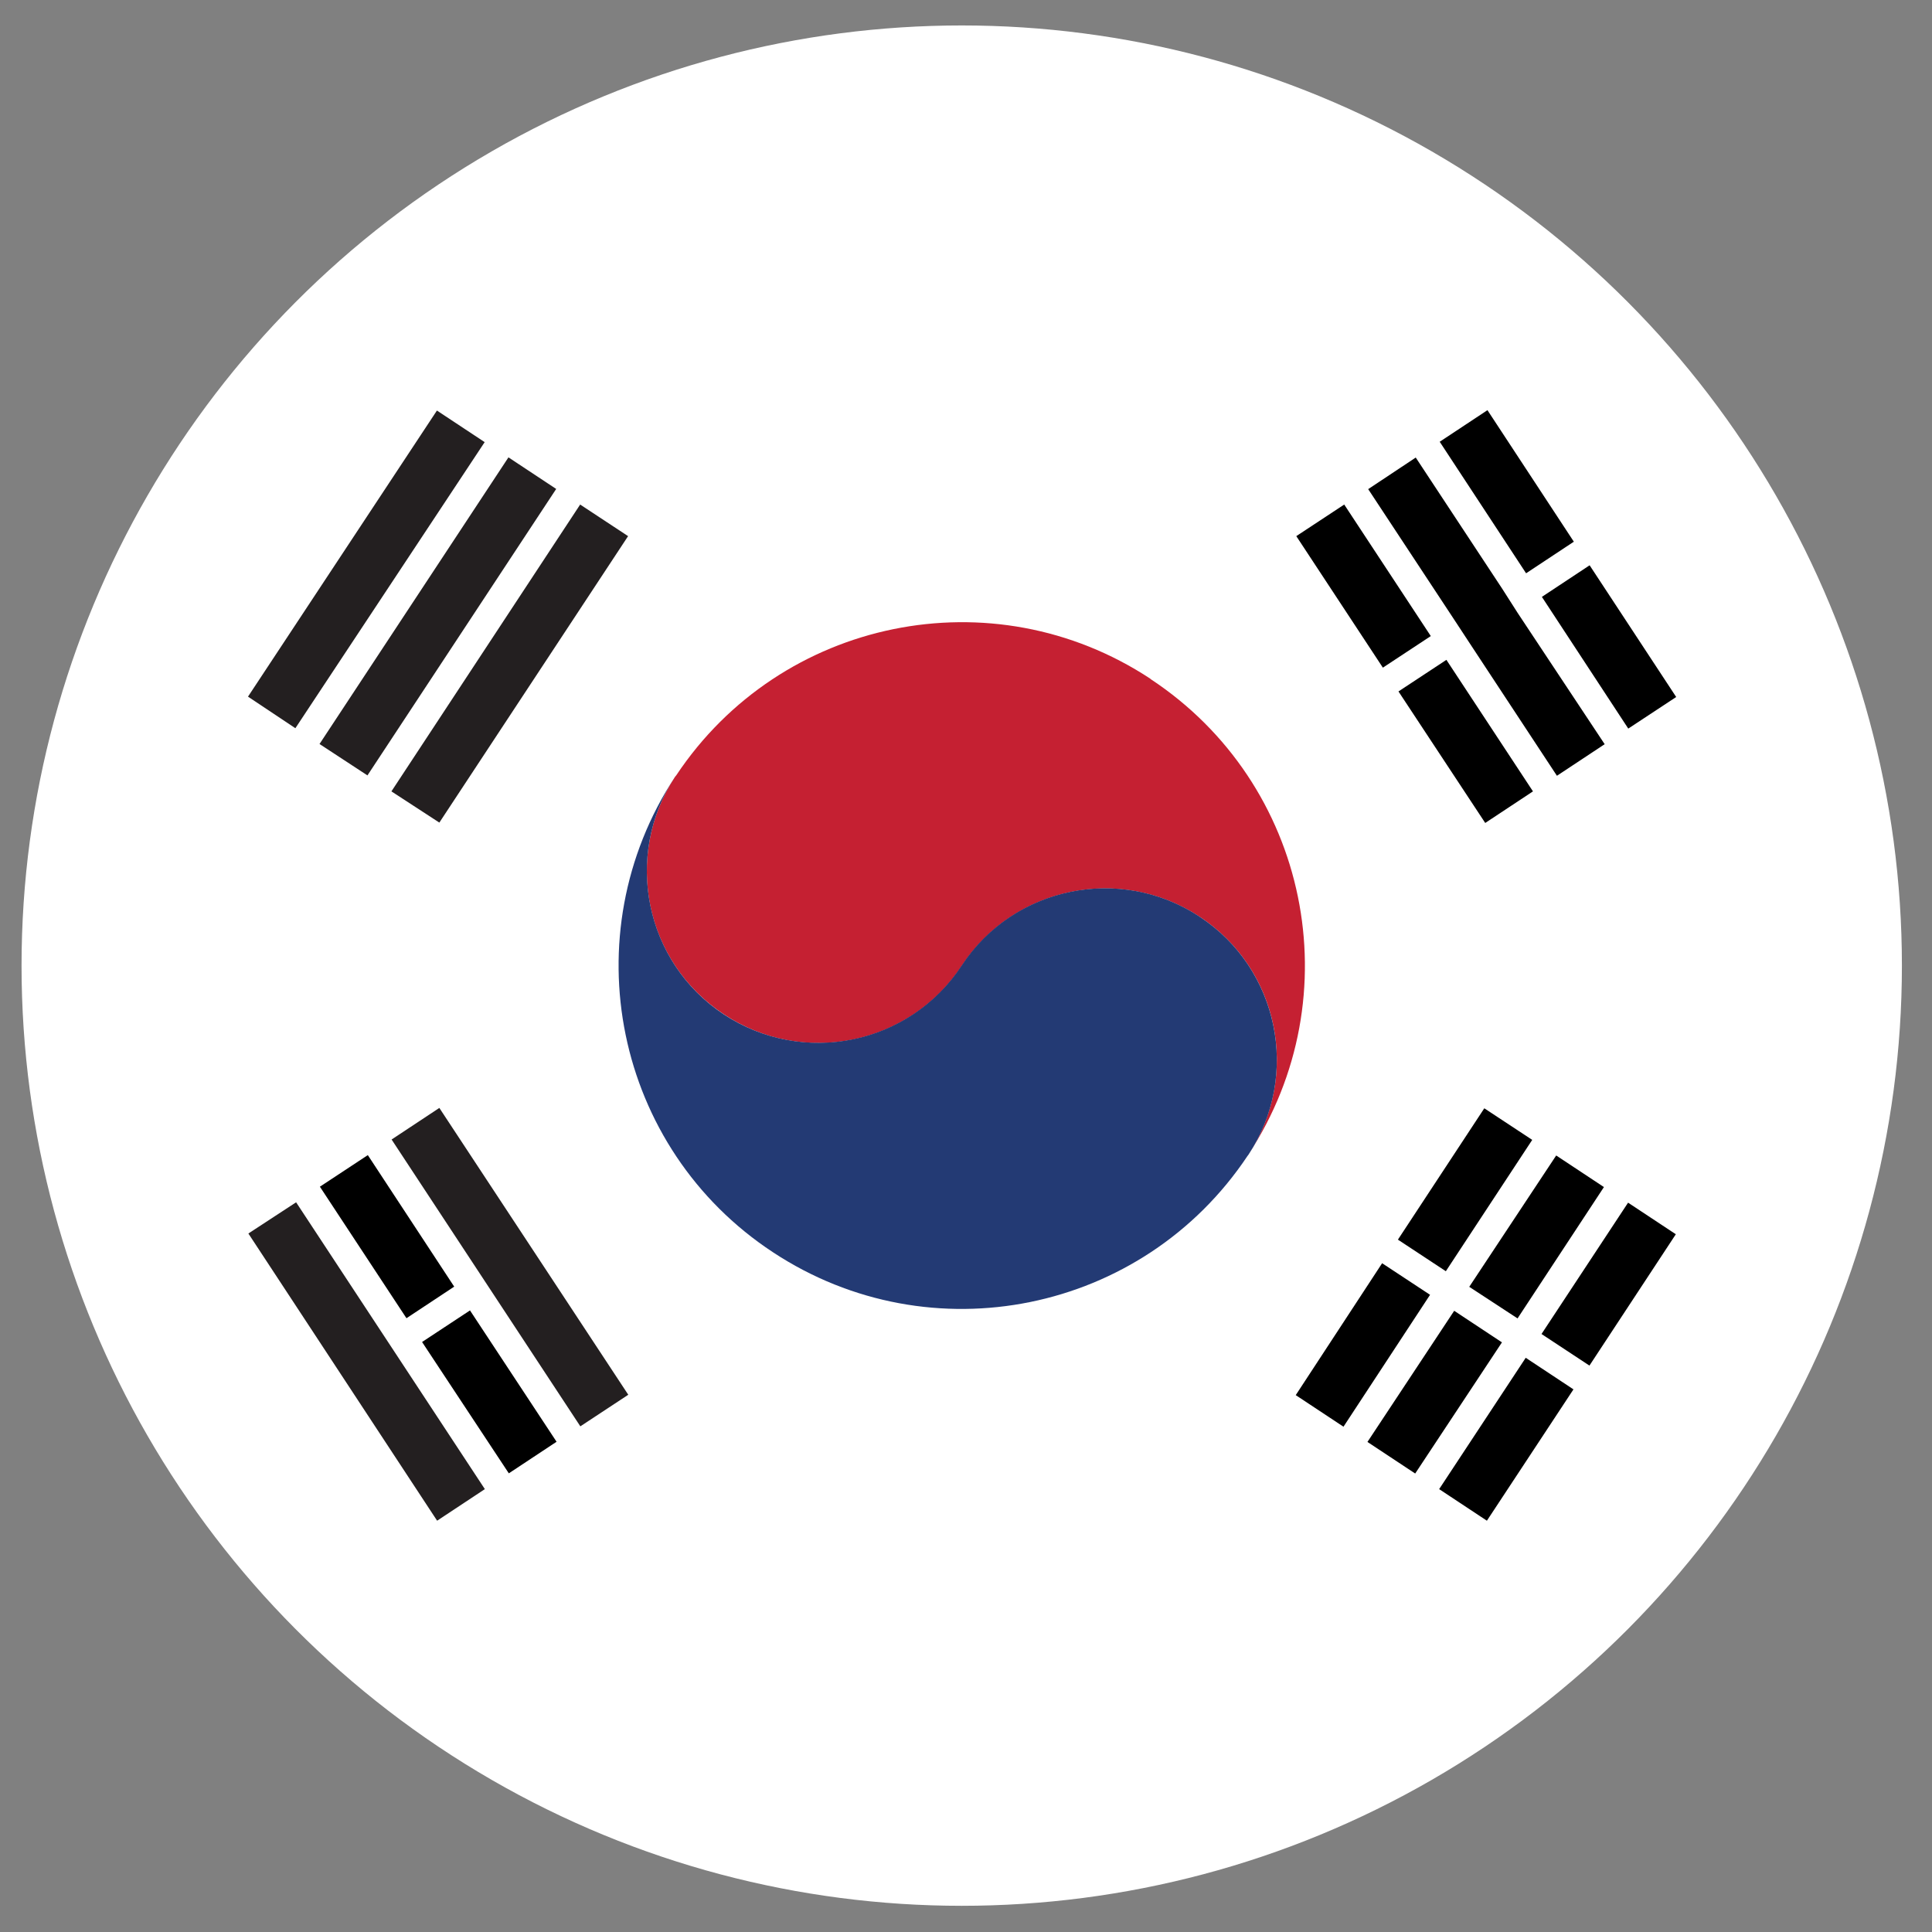
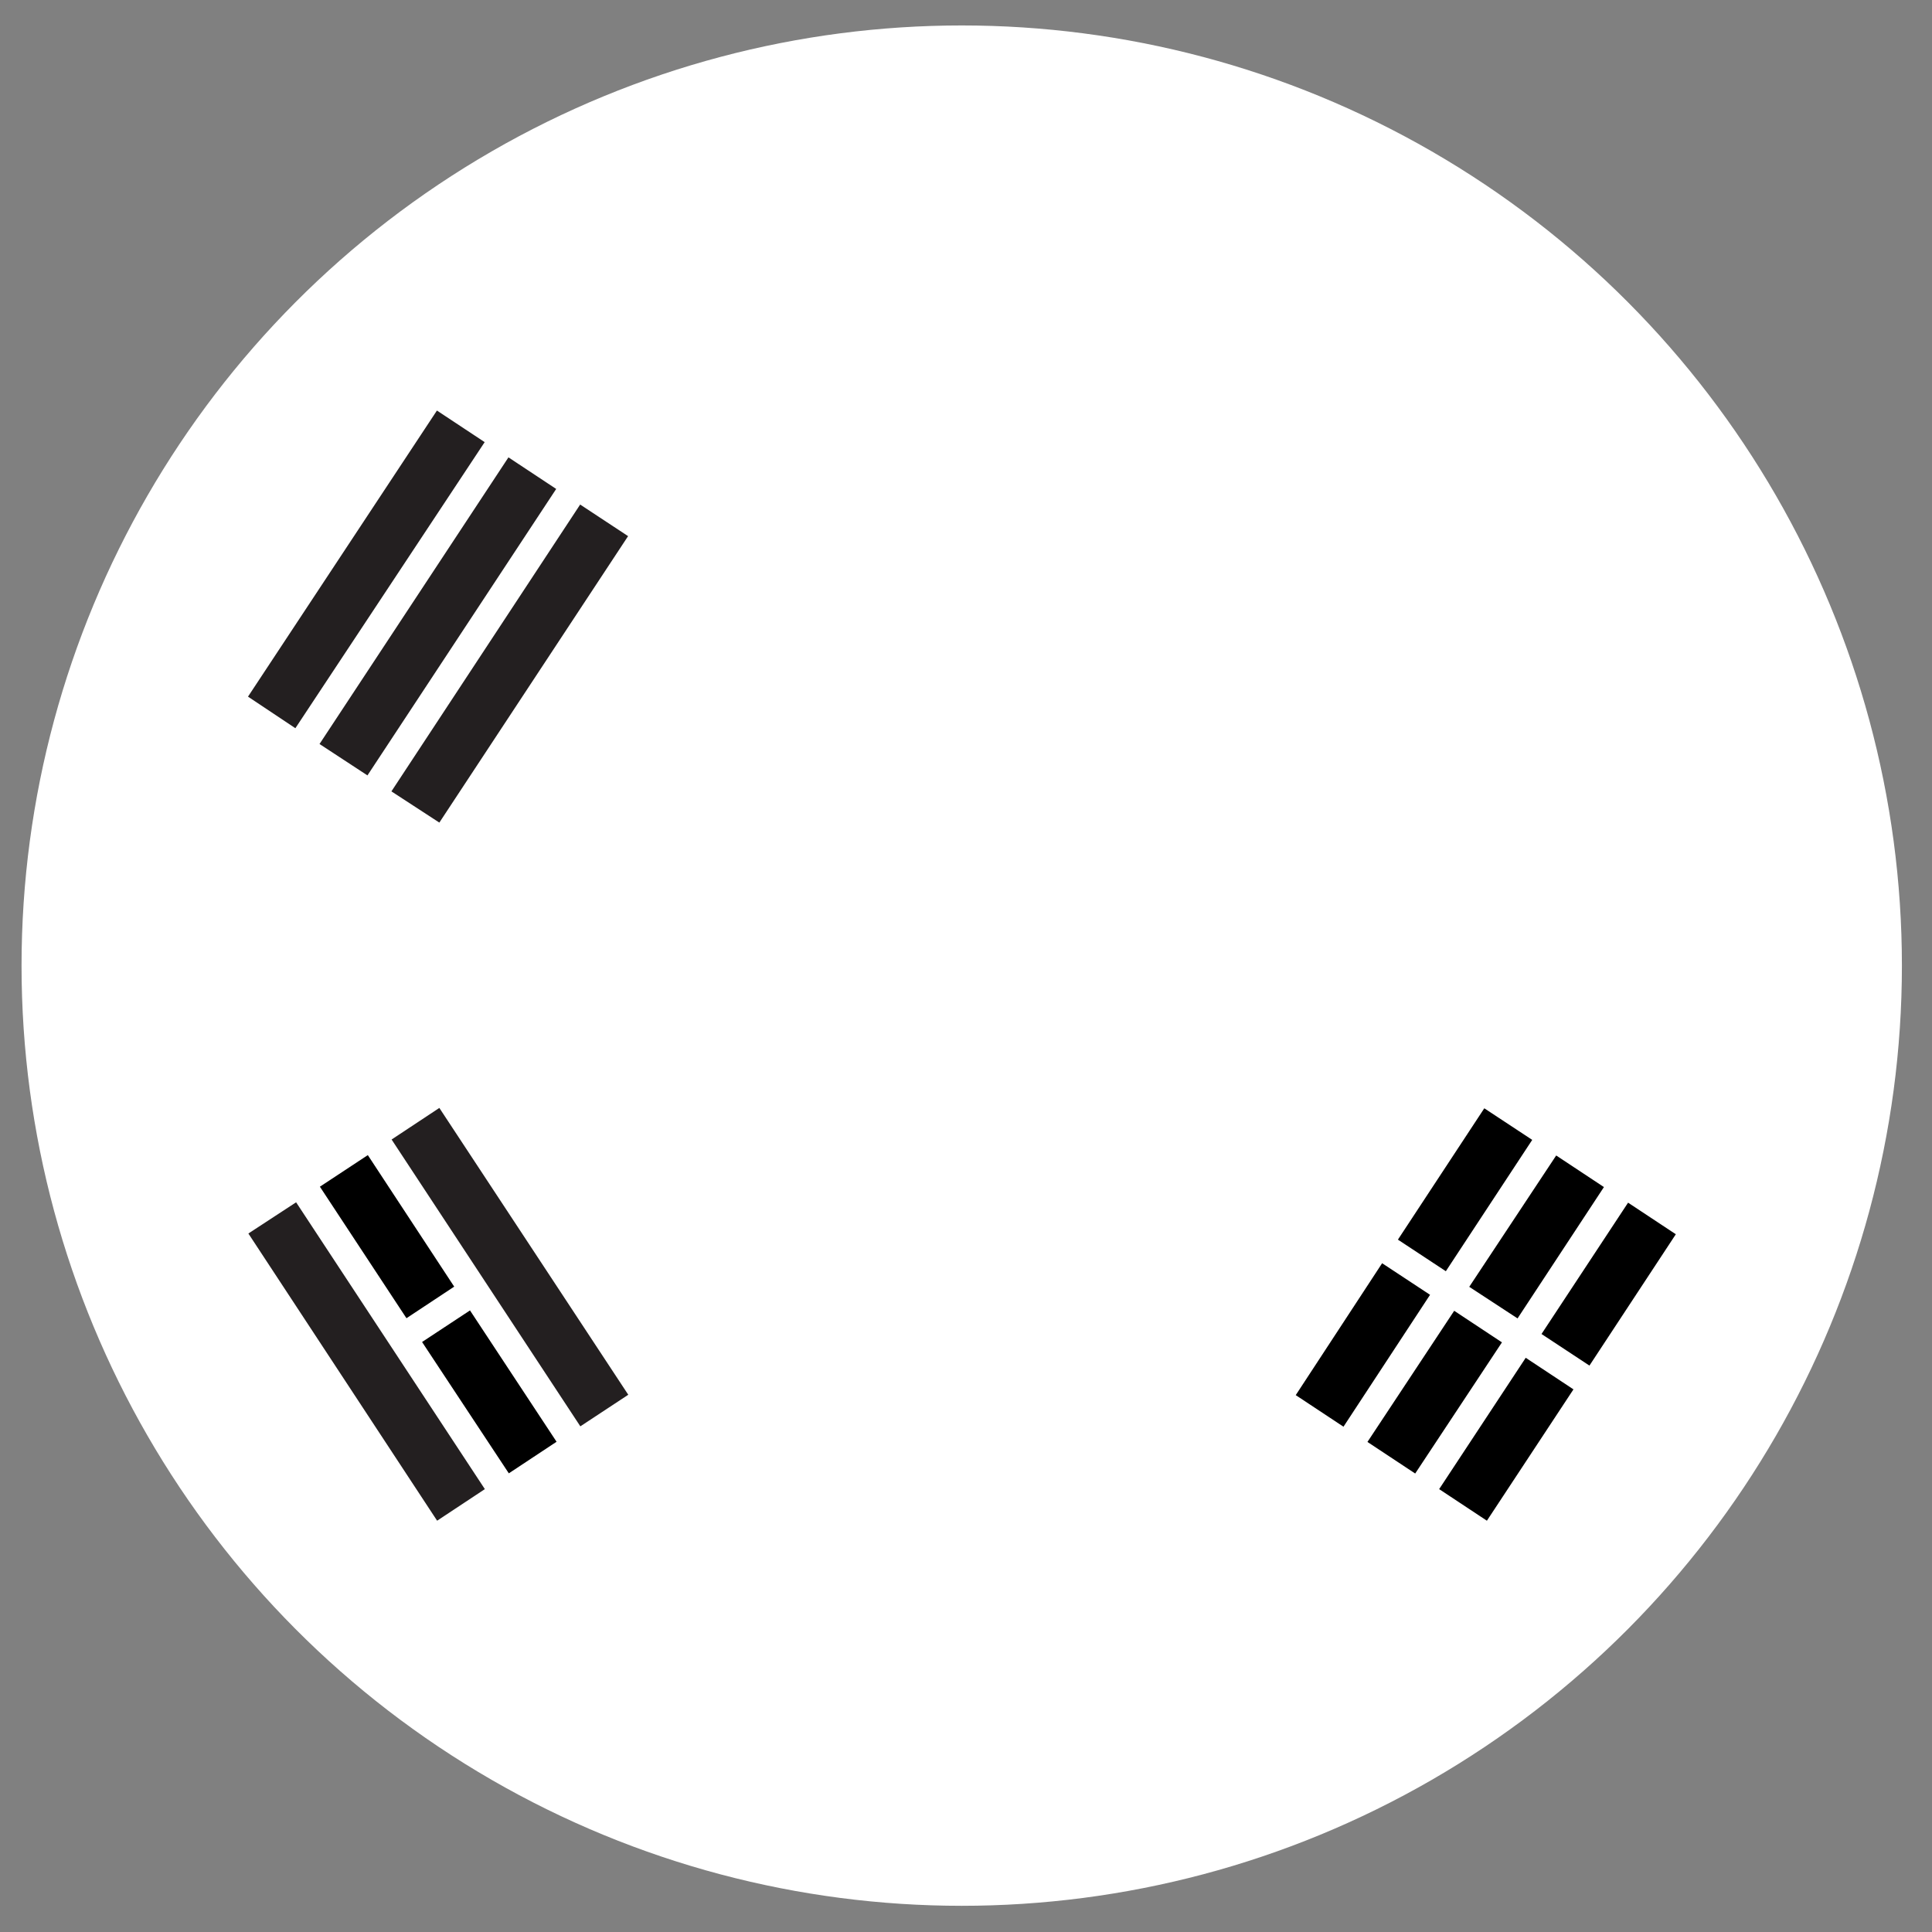
<svg xmlns="http://www.w3.org/2000/svg" width="104" height="104" viewBox="0 0 104 104">
  <rect x="0" y="0" width="104" height="104" fill="#808080" stroke="none" />
  <circle fill="#FFF" cx="51.77" cy="51.98" r="50.61" />
  <path fill="#FFF" d="M36.4 41.73l-.06.08.06-.07z" />
-   <path fill="#C52032" d="M61.93 36.54c-8.5-5.6-19.9-3.26-25.53 5.2l-.06.07c-2.8 4.27-1.63 10 2.64 12.8 4.26 2.82 10 1.64 12.8-2.63 2.8-4.26 8.53-5.44 12.8-2.63s5.43 8.53 2.62 12.8l-.06.08.06-.08c5.6-8.53 3.26-19.98-5.27-25.6z" />
-   <path fill="#233A74" d="M64.57 49.34c-4.26-2.8-10-1.63-12.8 2.63-2.8 4.27-8.53 5.45-12.8 2.64-4.25-2.8-5.43-8.53-2.63-12.8-5.6 8.54-3.25 20 5.27 25.6 8.5 5.6 19.9 3.27 25.54-5.18l.06-.08c2.8-4.27 1.63-10-2.63-12.8z" />
  <path fill="#231F20" d="M21.07 42.6l10.16-15.44 2.58 1.7-10.16 15.42zM17.2 40.05l10.17-15.43 2.57 1.7-10.16 15.42zM13.35 37.5L23.52 22.1l2.57 1.7L15.9 39.2z" />
  <g>
-     <path d="M69.78 28.86l2.58-1.7 4.66 7.08-2.58 1.7zM82.52 42.6l-2.57 1.7-4.67-7.08 2.58-1.7zM77.5 23.78l2.57-1.7 4.65 7.08-2.57 1.7zM90.23 37.52l-2.58 1.7L83 32.13l2.57-1.7zM81.7 33l-.83-1.3-4.66-7.07-2.56 1.7 4.66 7.07.84 1.28 4.66 7.08 2.57-1.7" />
-   </g>
+     </g>
  <g>
    <path fill="#231F20" d="M15.94 64.72L26.1 80.16l-2.57 1.7L13.37 66.4zM23.65 59.64l10.17 15.44-2.58 1.7-10.16-15.44z" />
    <path d="M17.22 63.88l2.58-1.7 4.65 7.08-2.57 1.7zM25.3 70.54l4.66 7.07-2.57 1.7-4.67-7.07z" />
  </g>
  <g>
    <path d="M87.64 64.74l2.57 1.7-4.65 7.07-2.58-1.7zM80.04 81.86l-2.57-1.7 4.66-7.07 2.57 1.7zM76.18 79.32l-2.57-1.7 4.67-7.06 2.57 1.7zM83.77 62.2l2.57 1.7-4.65 7.07-2.6-1.7zM79.9 59.66l2.58 1.7-4.65 7.07-2.58-1.7zM72.32 76.8l-2.57-1.7L74.4 68l2.58 1.7z" />
  </g>
</svg>